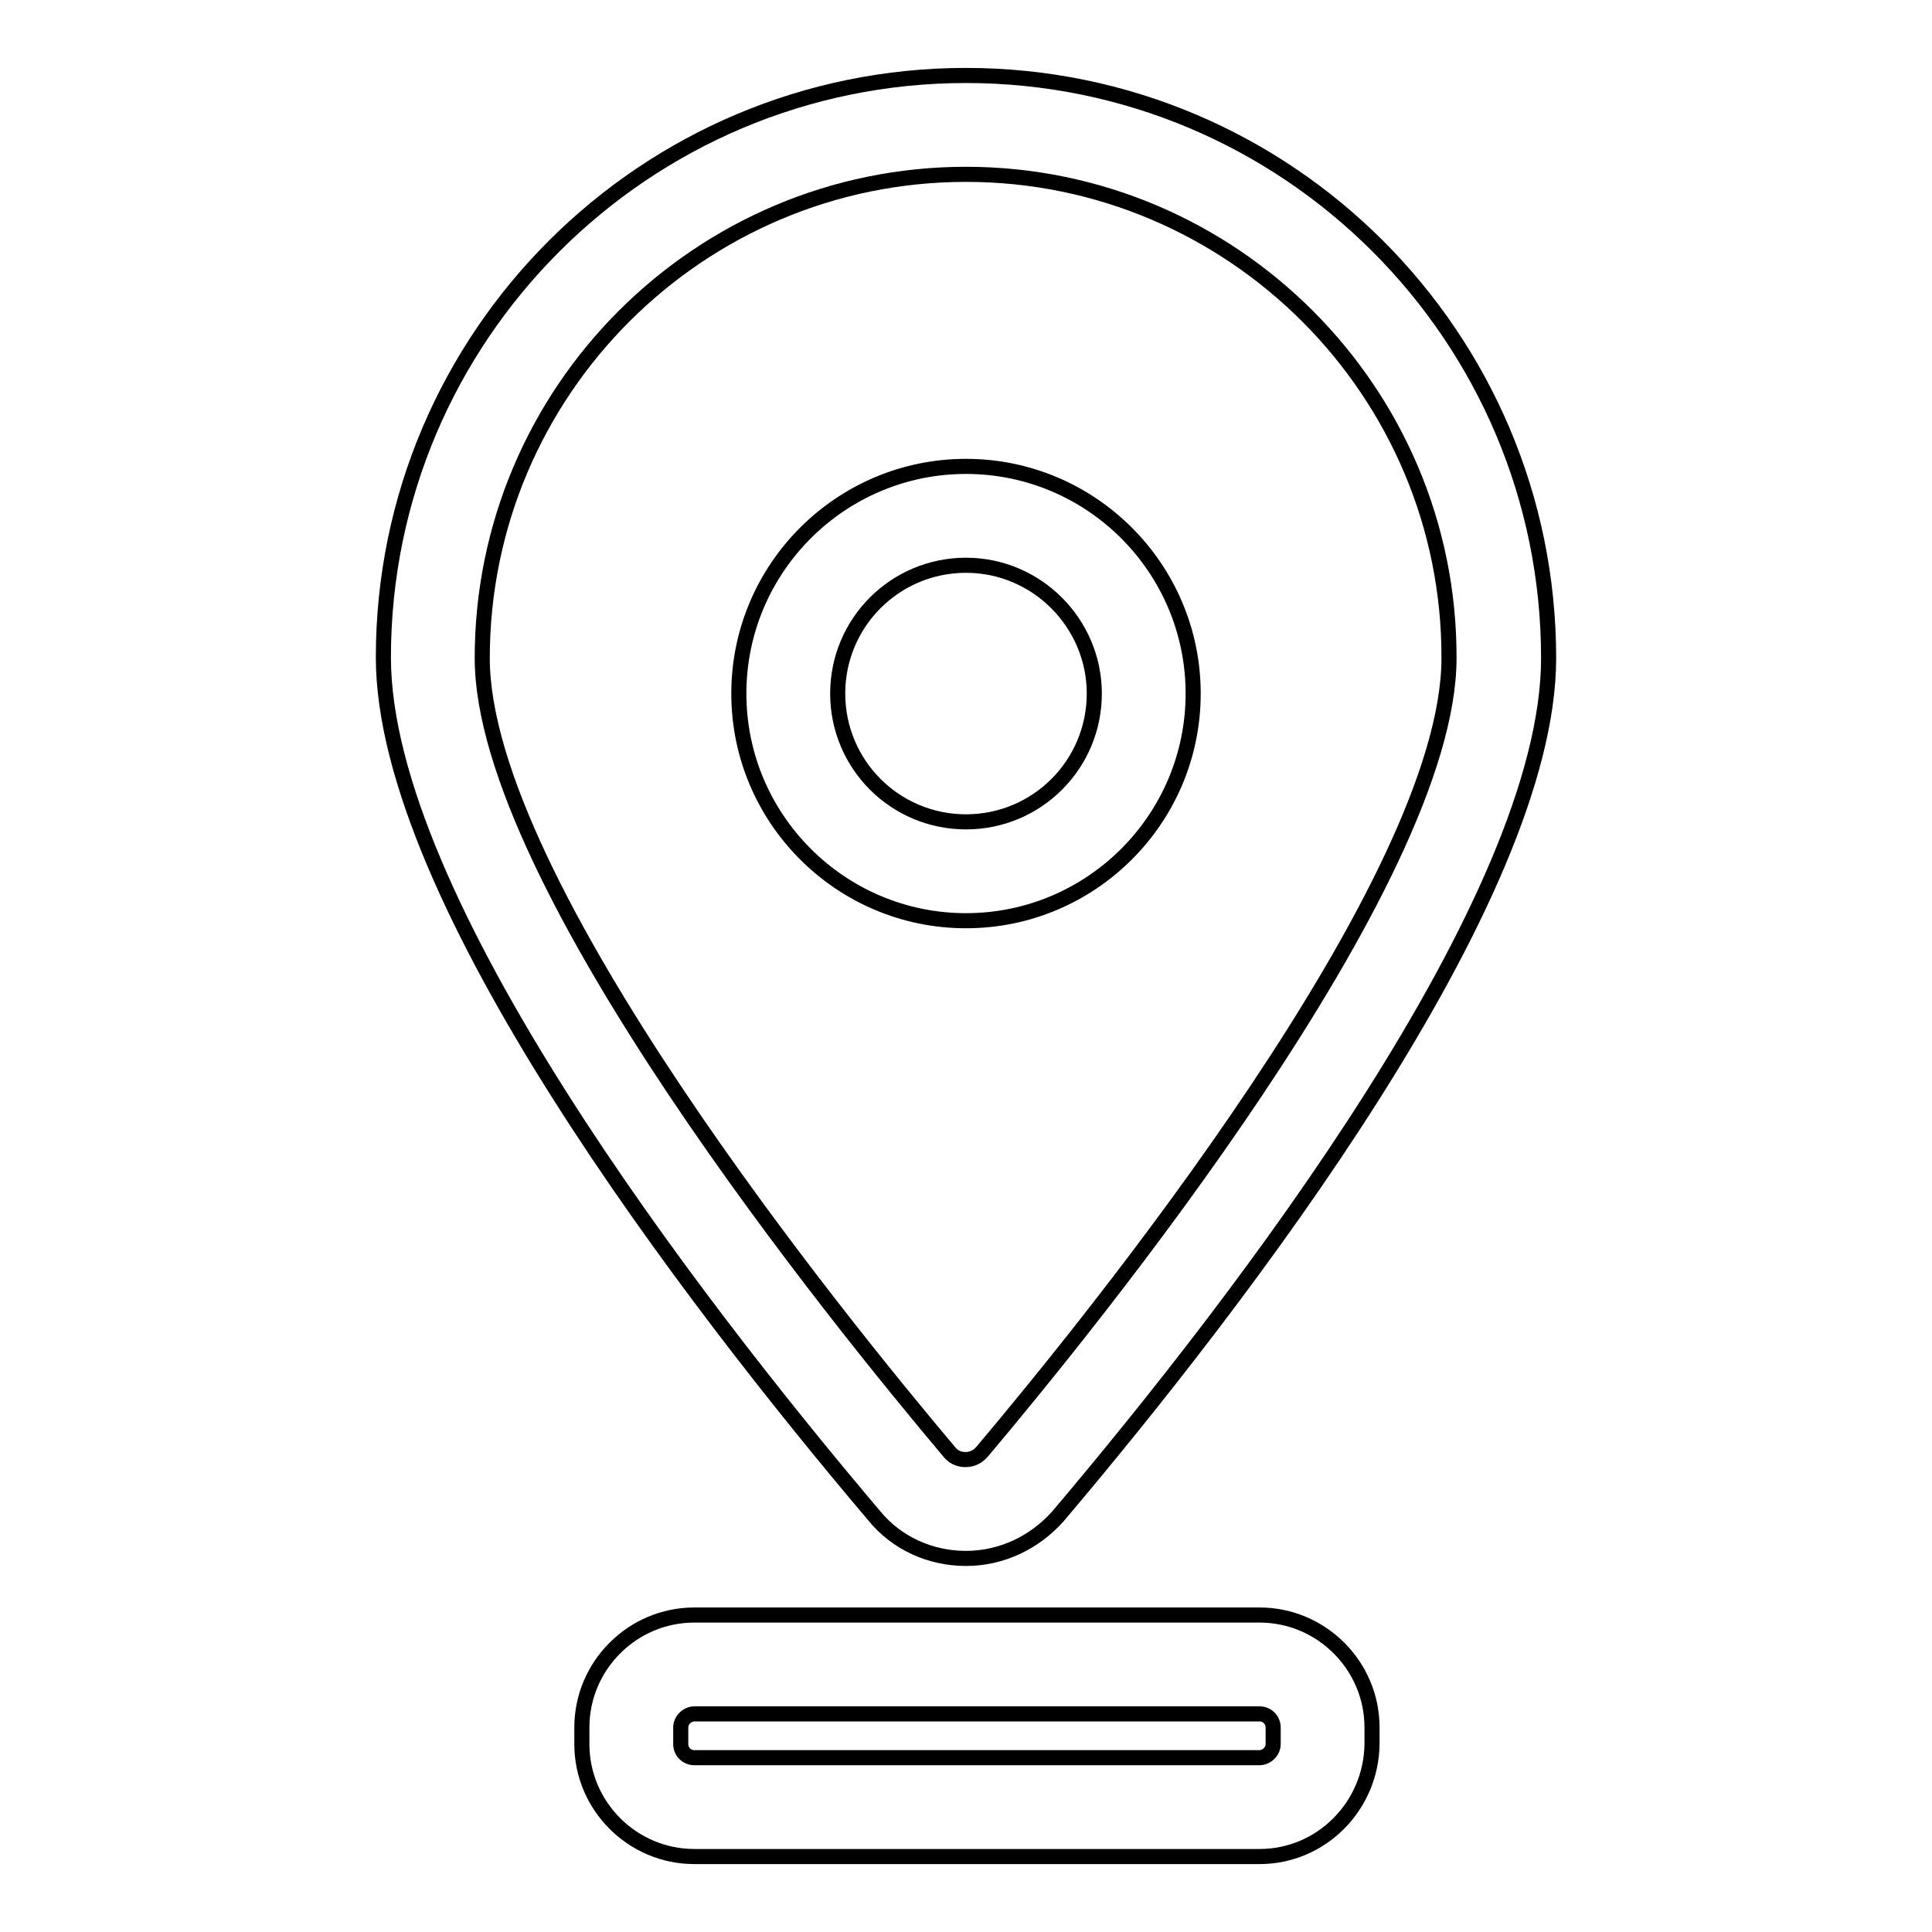
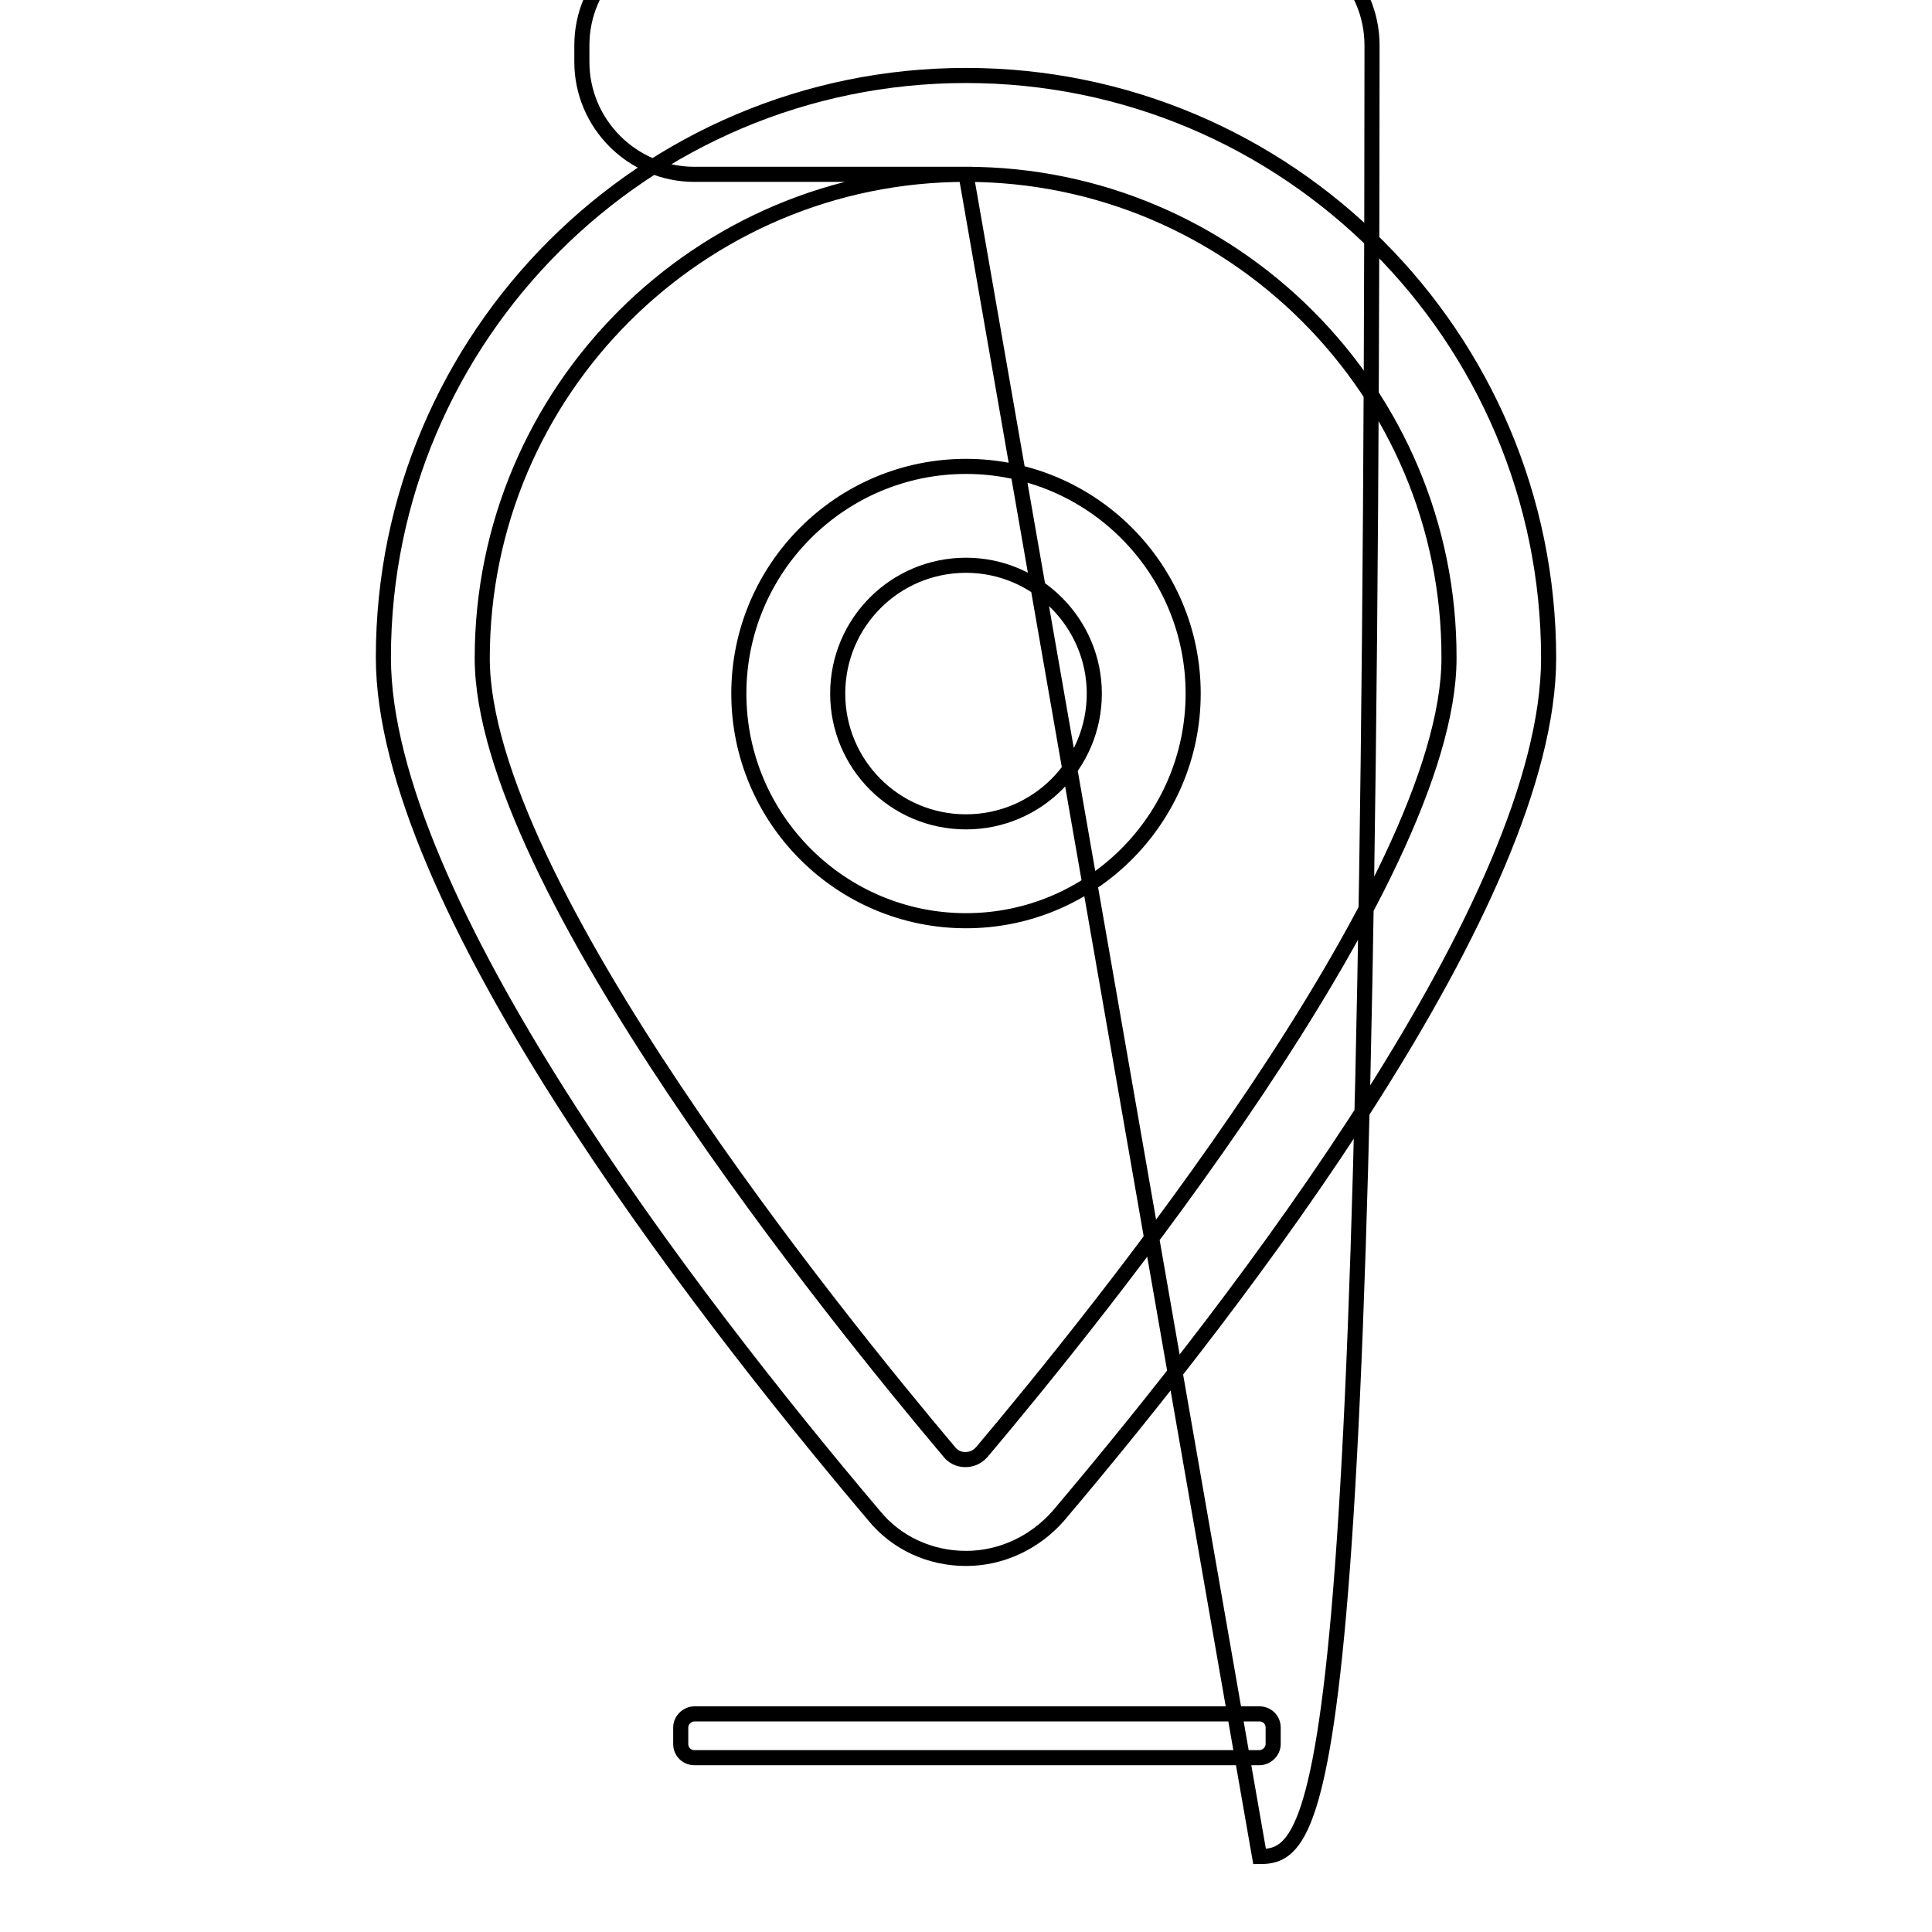
<svg xmlns="http://www.w3.org/2000/svg" version="1.1" x="0px" y="0px" viewBox="0 0 256 256" enable-background="new 0 0 256 256" xml:space="preserve">
  <g>
-     <path stroke-width="2" fill-opacity="0" stroke="#000000" d="M128,122c-16.6,0-30.1-13.5-30.1-30.1c0-16.6,13.5-30.1,30.1-30.1c16.6,0,30.1,13.5,30.1,30.1 C158.1,108.5,144.6,122,128,122z M128,74.9c-9.4,0-17,7.6-17,17c0,9.4,7.6,17,17,17c9.4,0,17-7.6,17-17 C145,82.6,137.4,74.9,128,74.9z M128,206.5c-4.7,0-9.2-2-12.2-5.7c-24.3-28.7-65-81.7-65-113.7C50.8,44.6,85.4,10,128,10 c42.6,0,77.2,34.6,77.2,77.2c0,32-40.7,85-65,113.7C137.1,204.4,132.7,206.5,128,206.5z M128,23.1c-35.3,0-64.1,28.7-64.1,64.1 c0,29.7,47.4,88,61.9,105.2c0.7,0.9,1.7,1,2.1,1c0.5,0,1.4-0.1,2.2-1c14.5-17.2,61.9-75.5,61.9-105.2 C192.1,51.9,163.3,23.1,128,23.1z M166.9,246H92c-8.2,0-14.9-6.7-14.9-14.9v-2.2c0-8.2,6.7-14.9,14.9-14.9h74.9 c8.2,0,14.9,6.7,14.9,14.9v2.2C181.7,239.3,175.1,246,166.9,246z M92,227.1c-0.9,0-1.8,0.8-1.8,1.8v2.2c0,1,0.8,1.8,1.8,1.8h74.9 c0.9,0,1.8-0.8,1.8-1.8v-2.2c0-1-0.8-1.8-1.8-1.8H92z" />
+     <path stroke-width="2" fill-opacity="0" stroke="#000000" d="M128,122c-16.6,0-30.1-13.5-30.1-30.1c0-16.6,13.5-30.1,30.1-30.1c16.6,0,30.1,13.5,30.1,30.1 C158.1,108.5,144.6,122,128,122z M128,74.9c-9.4,0-17,7.6-17,17c0,9.4,7.6,17,17,17c9.4,0,17-7.6,17-17 C145,82.6,137.4,74.9,128,74.9z M128,206.5c-4.7,0-9.2-2-12.2-5.7c-24.3-28.7-65-81.7-65-113.7C50.8,44.6,85.4,10,128,10 c42.6,0,77.2,34.6,77.2,77.2c0,32-40.7,85-65,113.7C137.1,204.4,132.7,206.5,128,206.5z M128,23.1c-35.3,0-64.1,28.7-64.1,64.1 c0,29.7,47.4,88,61.9,105.2c0.7,0.9,1.7,1,2.1,1c0.5,0,1.4-0.1,2.2-1c14.5-17.2,61.9-75.5,61.9-105.2 C192.1,51.9,163.3,23.1,128,23.1z H92c-8.2,0-14.9-6.7-14.9-14.9v-2.2c0-8.2,6.7-14.9,14.9-14.9h74.9 c8.2,0,14.9,6.7,14.9,14.9v2.2C181.7,239.3,175.1,246,166.9,246z M92,227.1c-0.9,0-1.8,0.8-1.8,1.8v2.2c0,1,0.8,1.8,1.8,1.8h74.9 c0.9,0,1.8-0.8,1.8-1.8v-2.2c0-1-0.8-1.8-1.8-1.8H92z" />
  </g>
</svg>